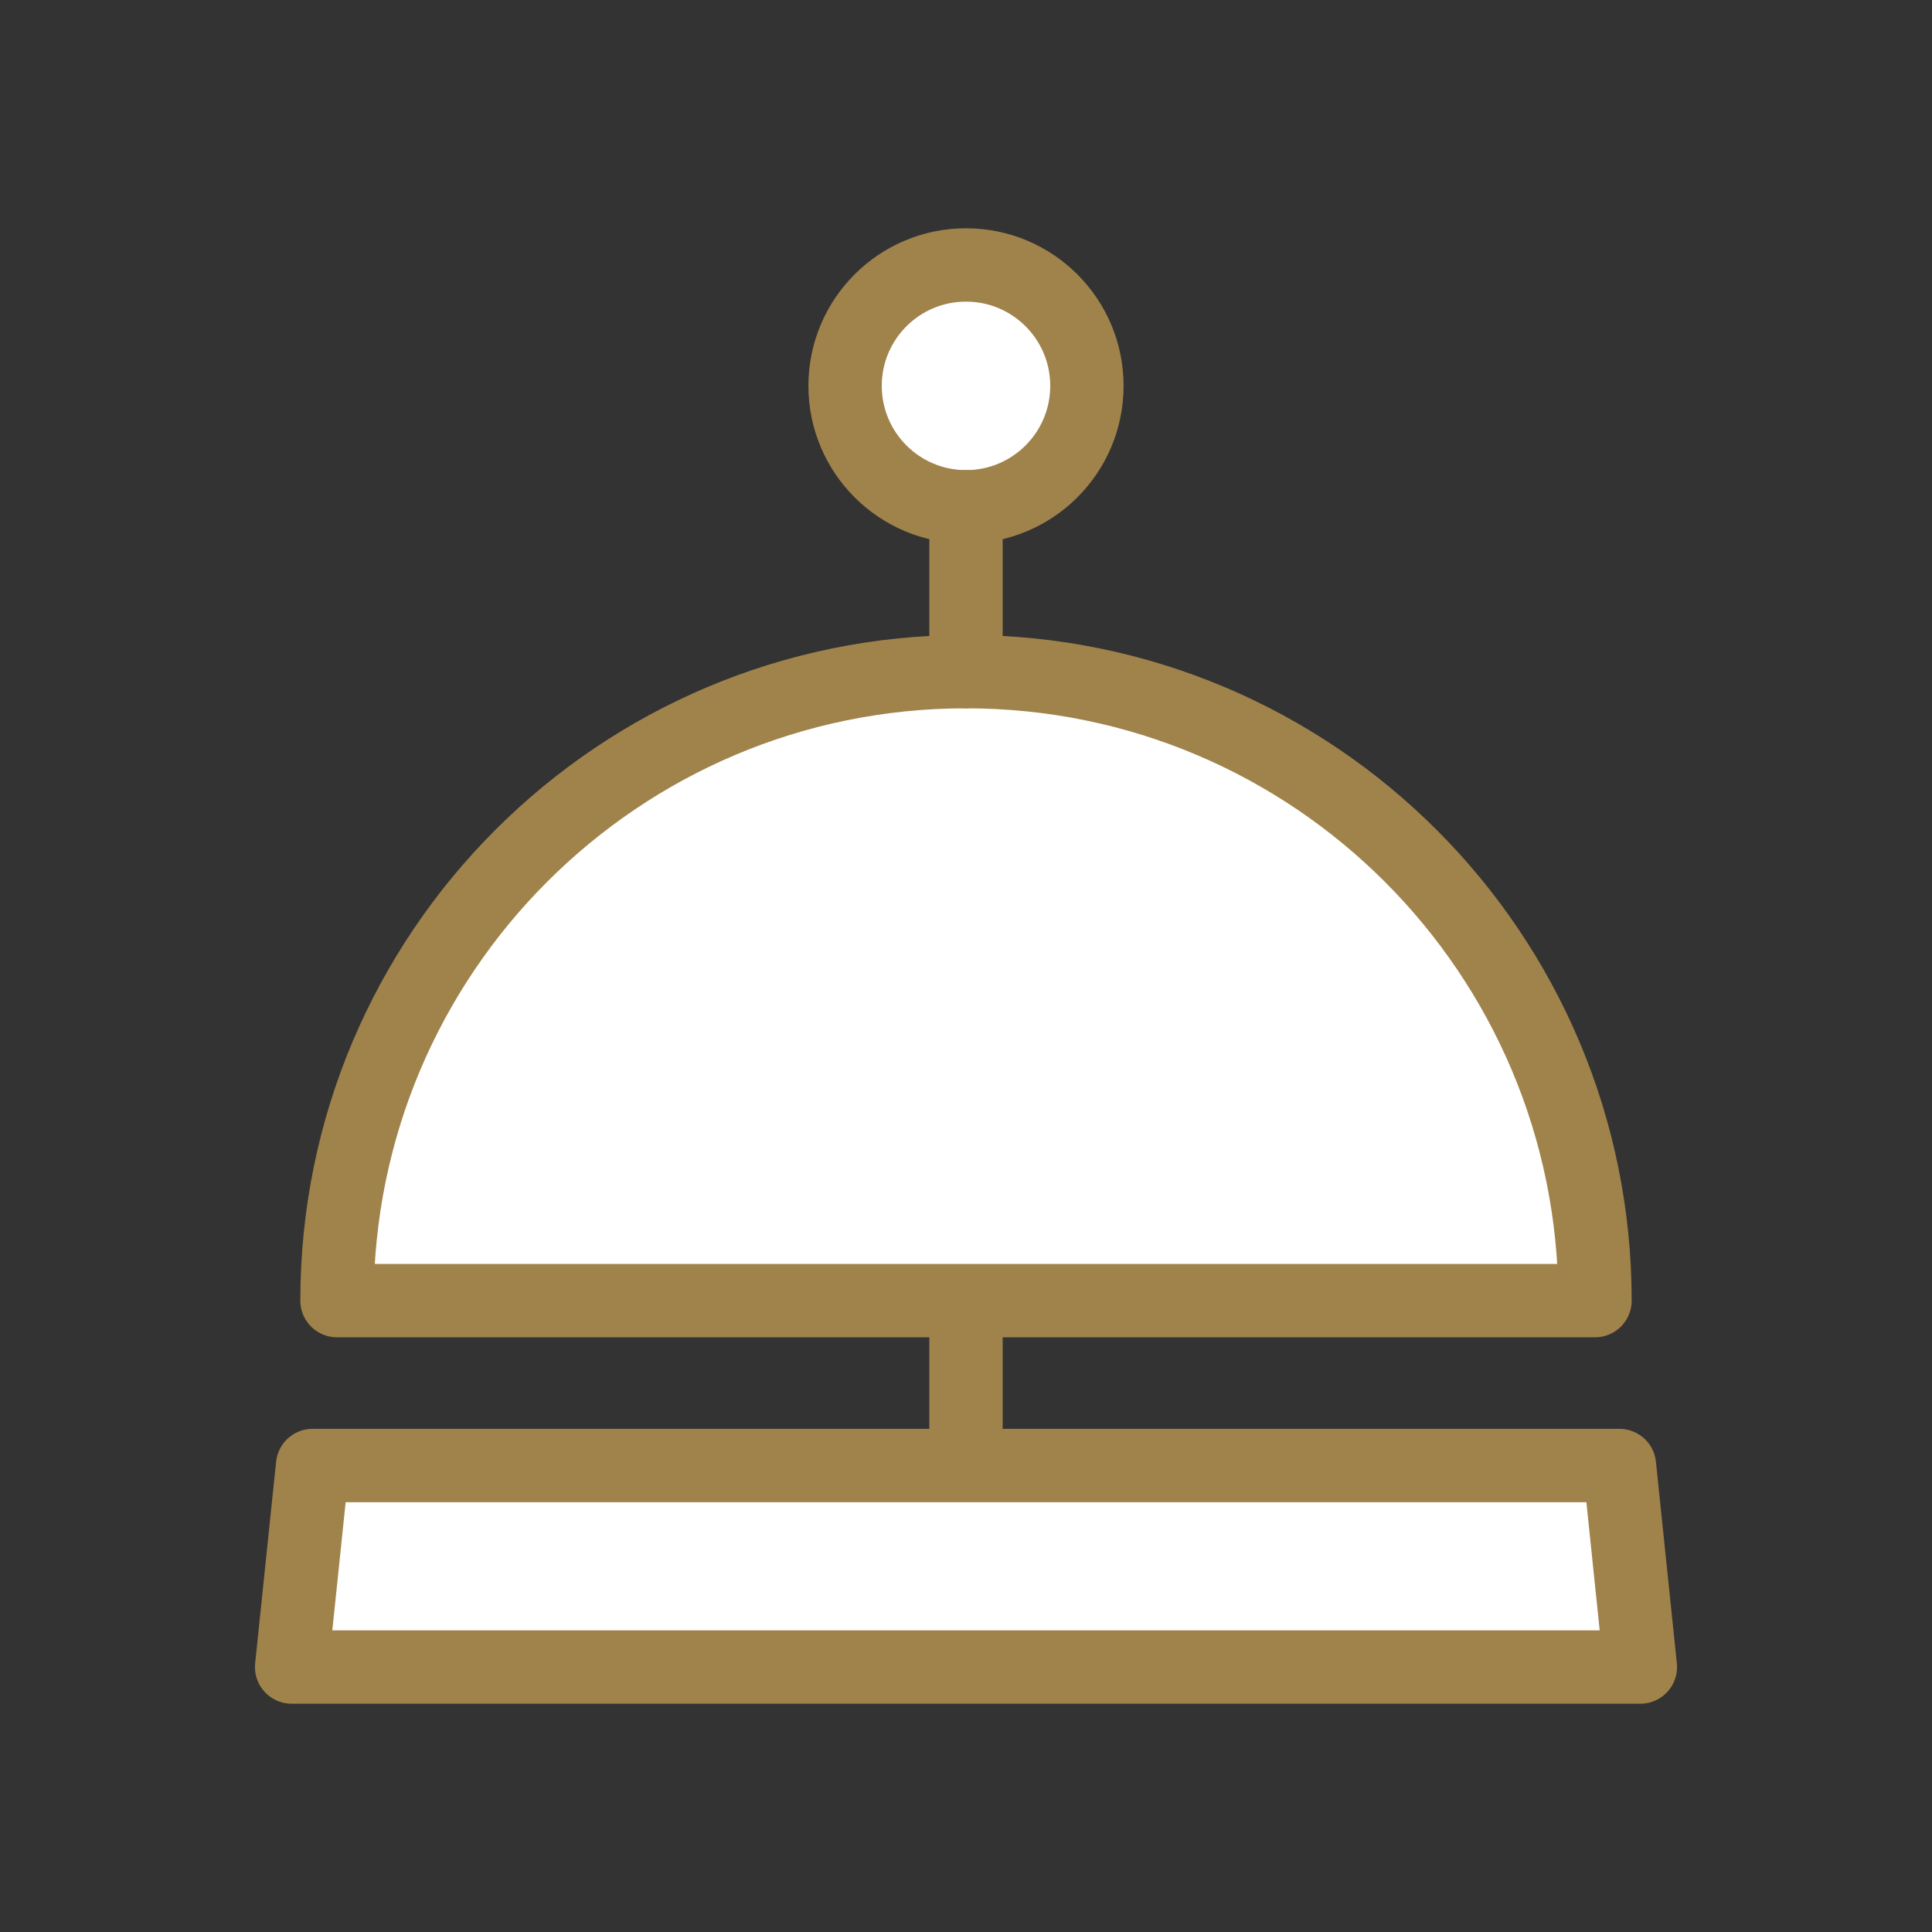
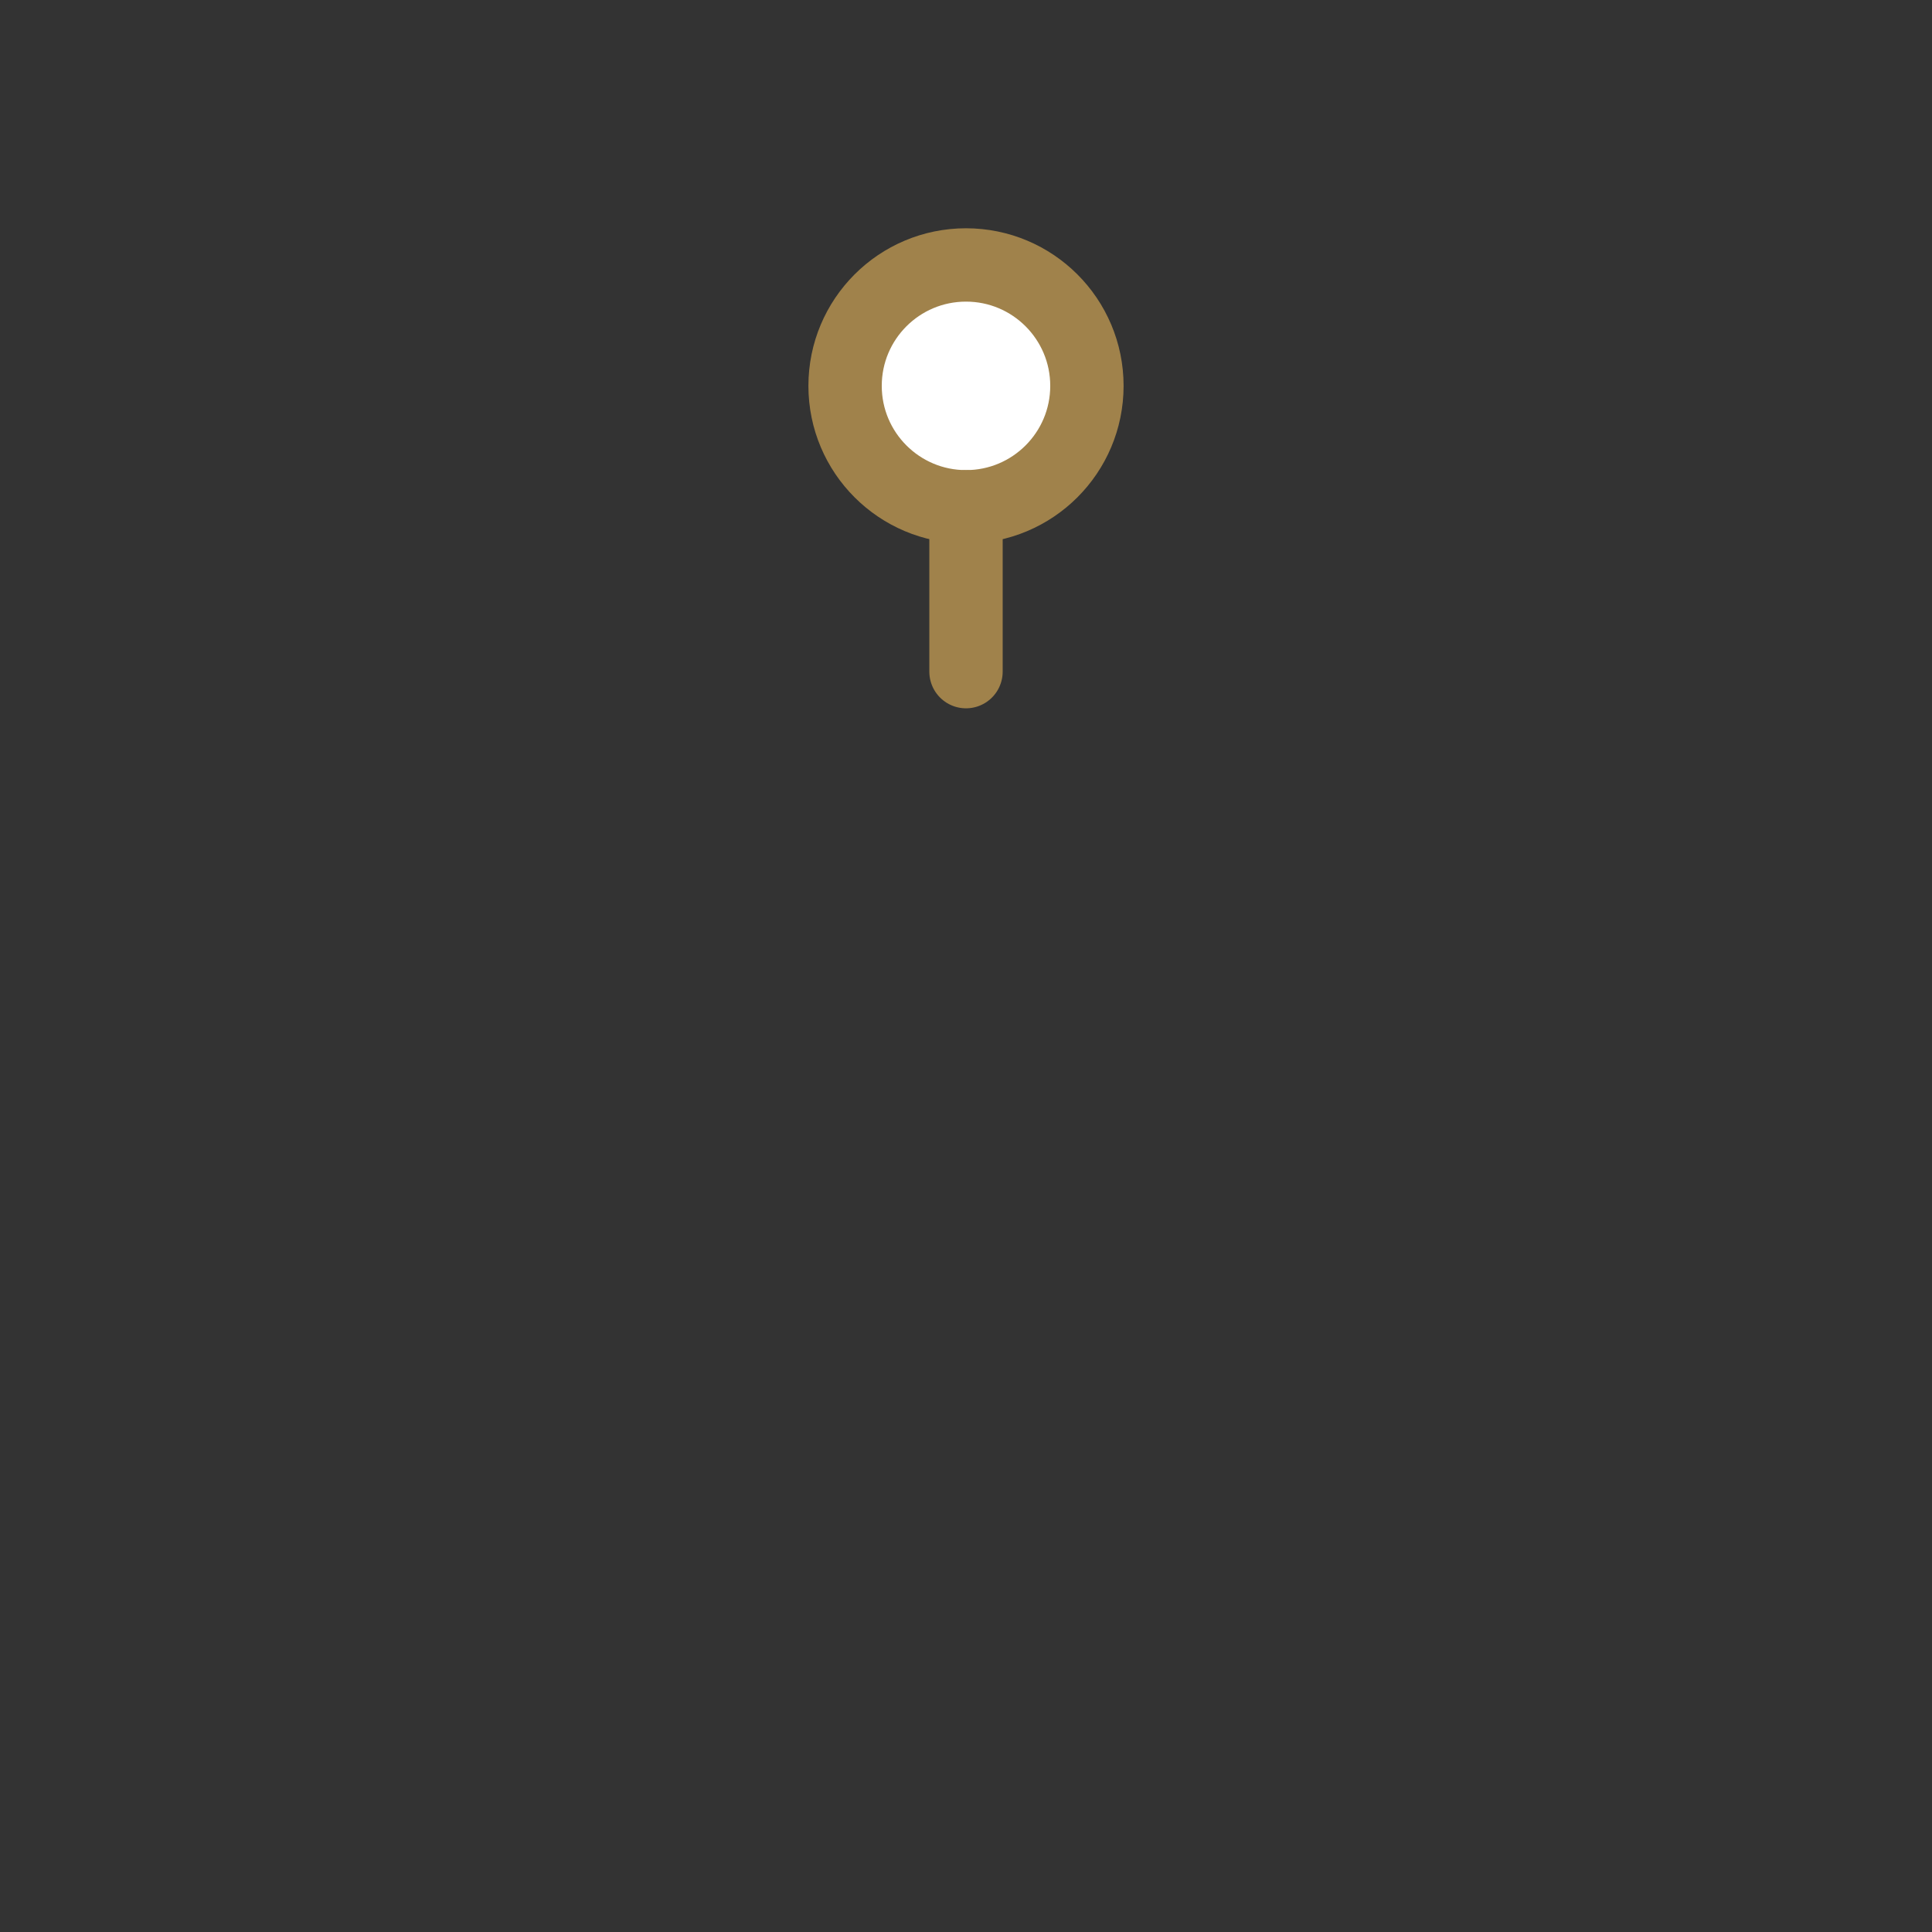
<svg xmlns="http://www.w3.org/2000/svg" height="58" viewBox="0 0 58 58" width="58">
  <rect x="0" y="0" width="58" height="58" fill="#333333" stroke="none" />
  <path d="m0 0h58v58h-58z" fill="none" />
  <g fill="#fff" stroke="#a0824b" stroke-linecap="round" stroke-linejoin="round" stroke-width="2.202">
-     <path d="m47.883 39.046c0-10.429-8.454-18.883-18.883-18.883s-18.883 8.454-18.883 18.883h37.766z" />
-     <path d="m49.245 50.046h-40.49l.629-6.05h39.233z" />
    <circle cx="29" cy="11.584" r="3.63" />
    <path d="m29 15.213v4.95" />
-     <path d="m29 39.413v3.667" />
  </g>
</svg>